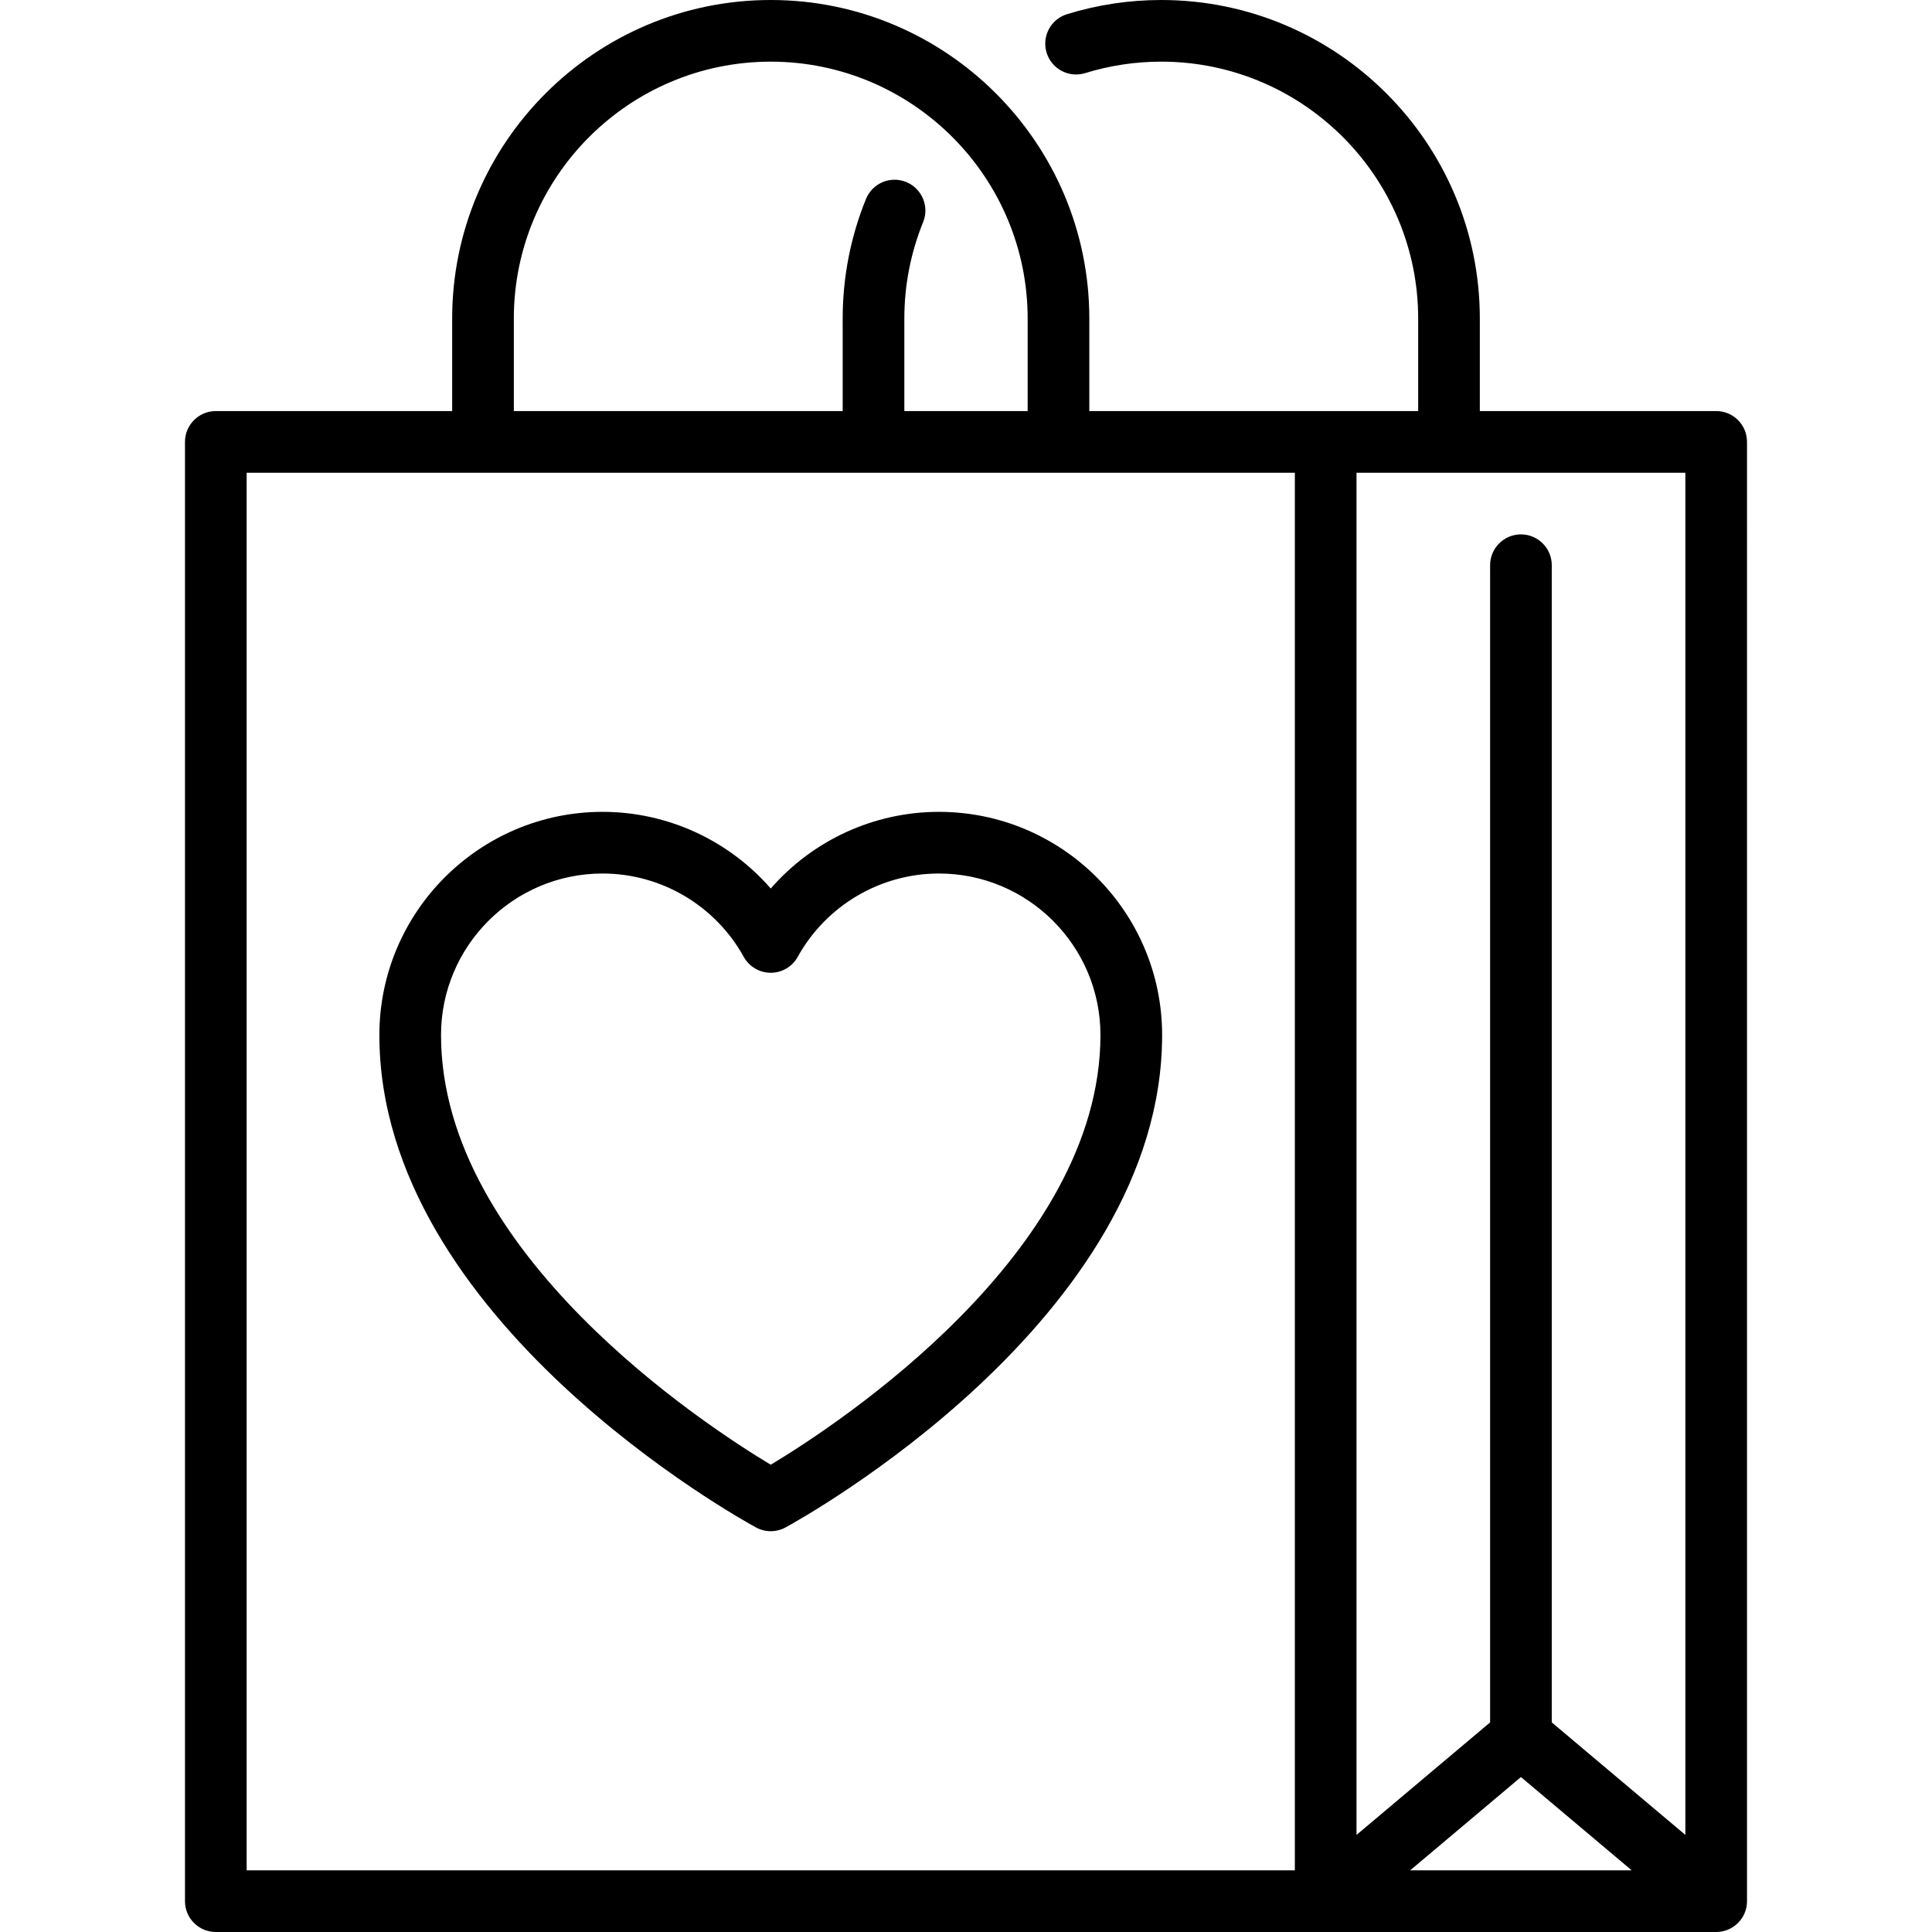
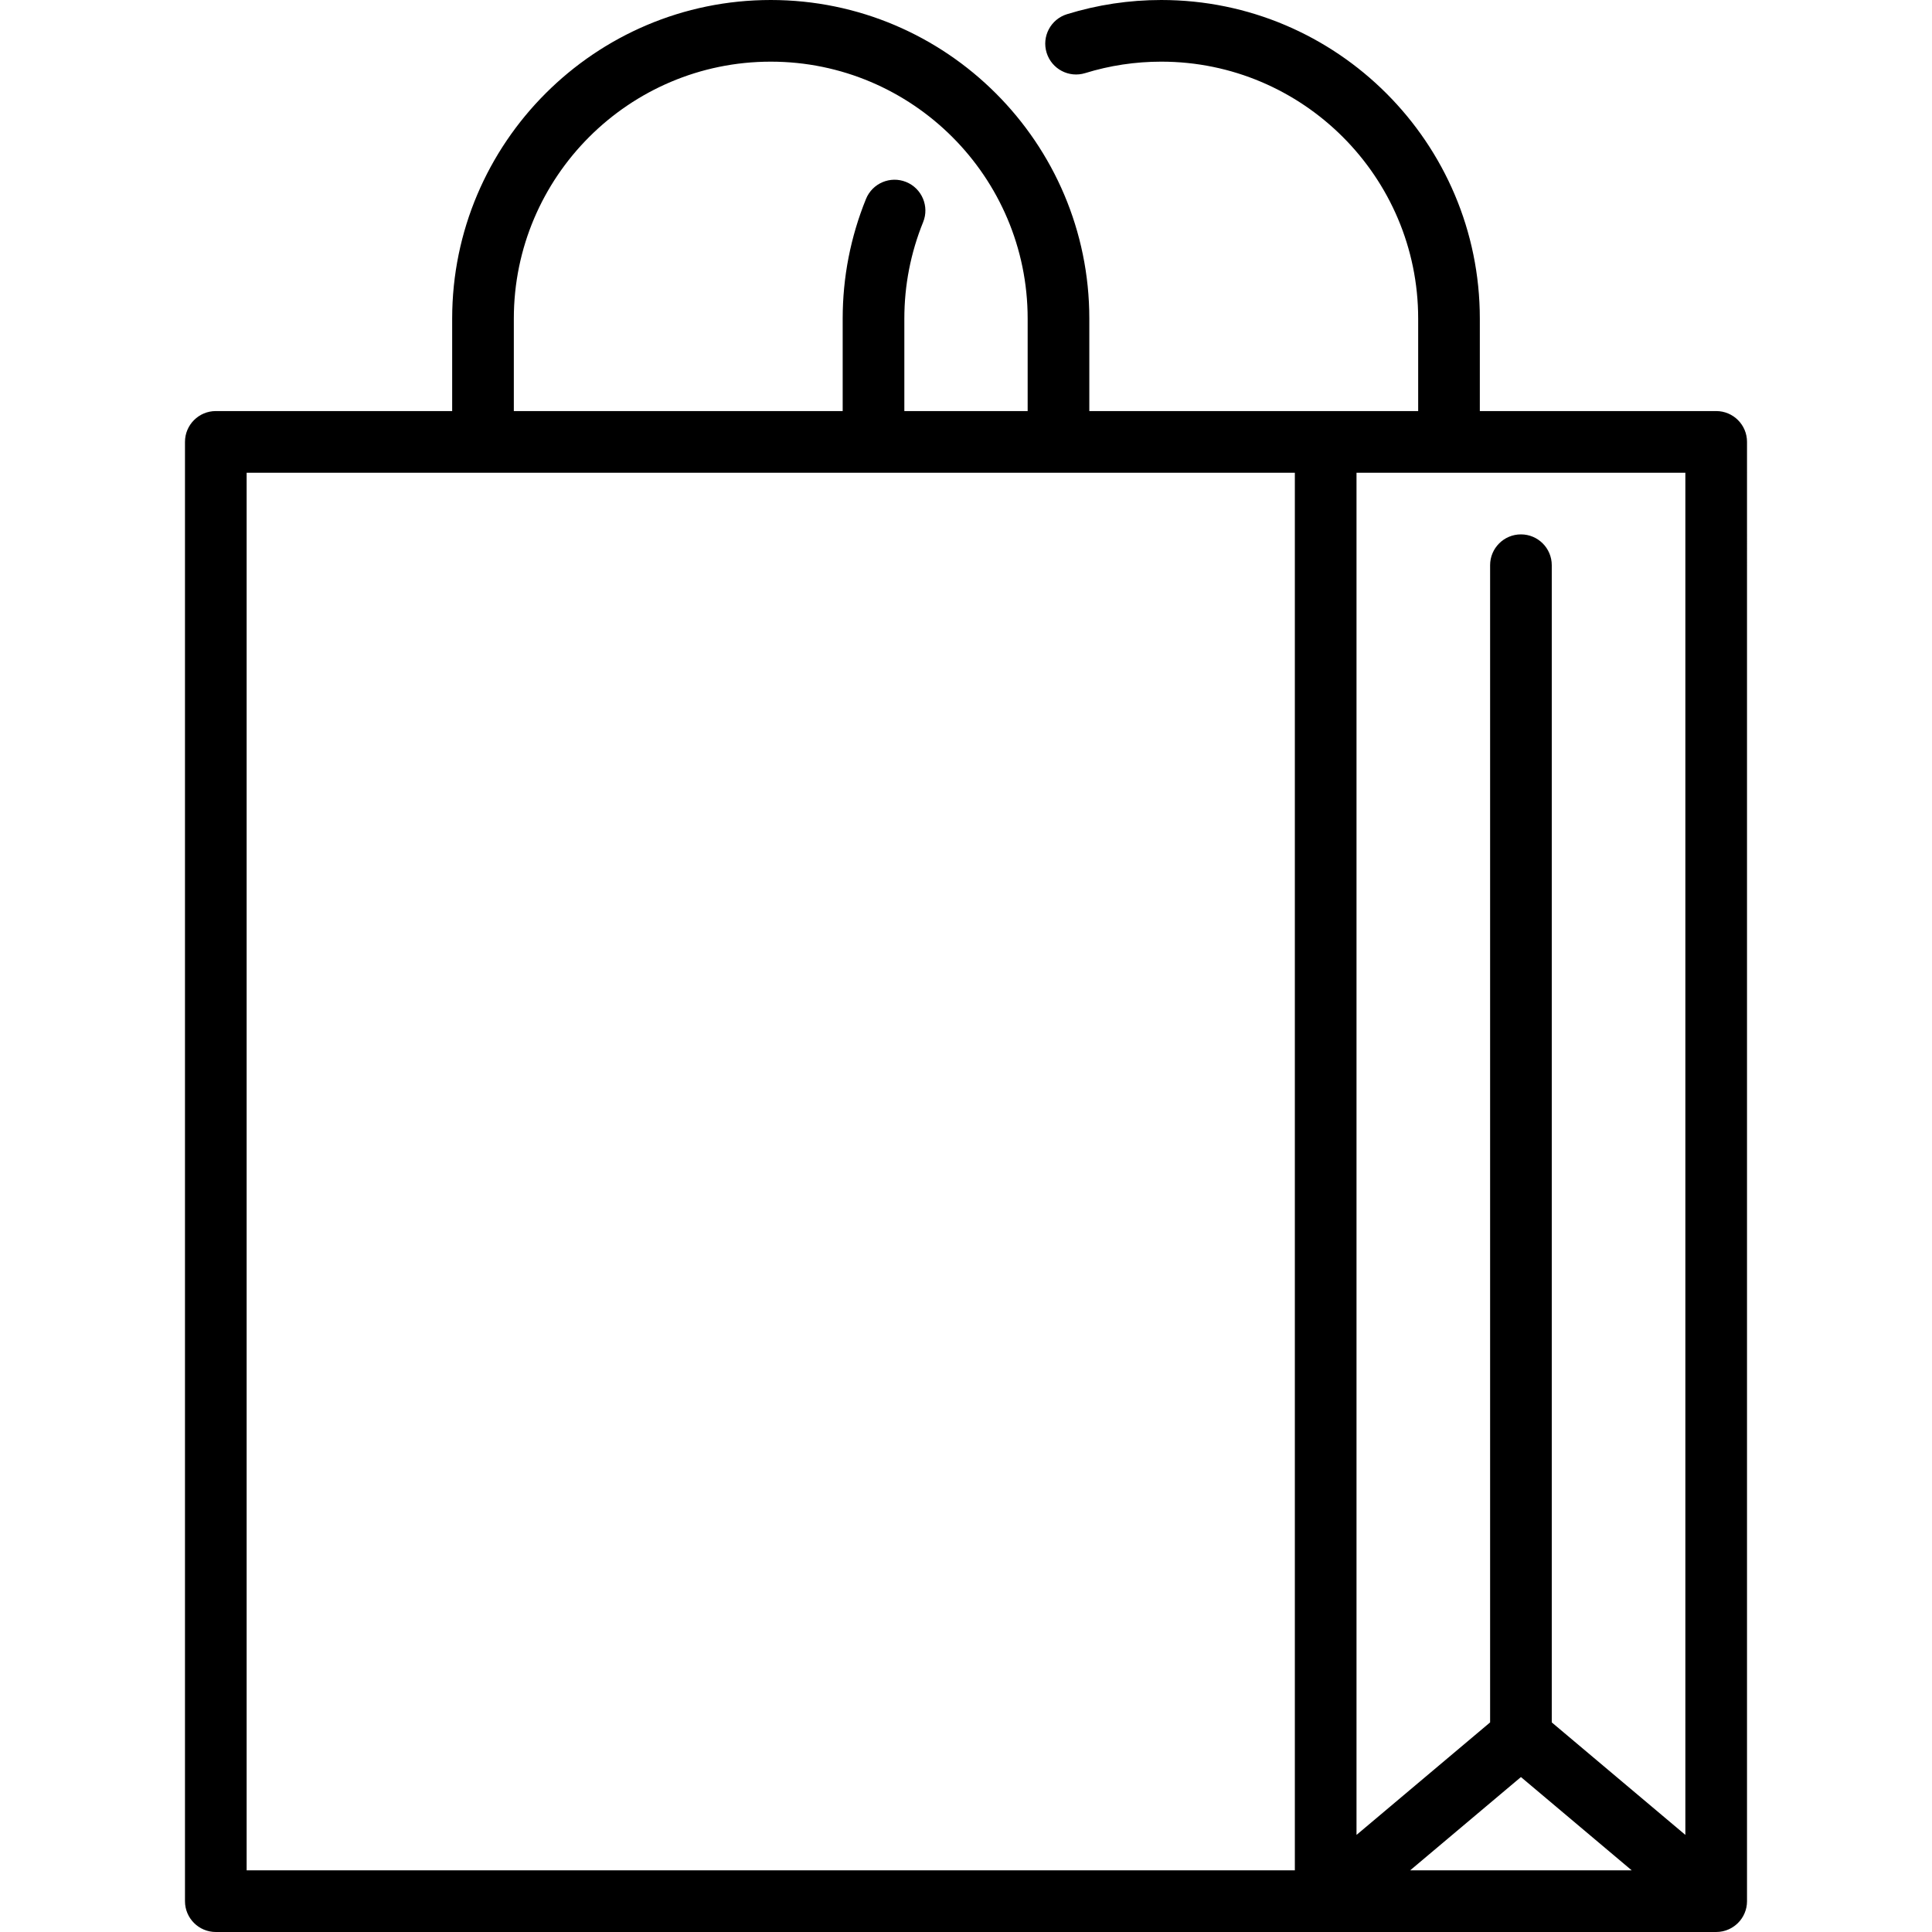
<svg xmlns="http://www.w3.org/2000/svg" fill="#000000" height="800px" width="800px" version="1.1" id="Layer_1" viewBox="0 0 512 512" xml:space="preserve">
  <g>
    <g>
      <path d="M454.809,108.936H392.17V84.426C392.17,37.873,354.296,0,307.745,0c-8.511,0-16.918,1.267-24.989,3.765    c-4.311,1.334-6.724,5.91-5.389,10.22s5.912,6.724,10.22,5.389c6.505-2.013,13.287-3.034,20.158-3.034    c37.542,0,68.085,30.544,68.085,68.085v24.511h-87.149V84.426C288.681,37.873,250.808,0,204.255,0    c-46.553,0-84.426,37.873-84.426,84.426v24.511H57.192c-4.512,0-8.17,3.658-8.17,8.17V503.83c0,4.512,3.658,8.17,8.17,8.17    h397.617c0.291,0,0.577-0.016,0.859-0.046c0.029-0.003,0.059-0.01,0.088-0.013c0.256-0.029,0.509-0.069,0.756-0.122    c0.059-0.012,0.115-0.031,0.174-0.045c0.216-0.051,0.43-0.107,0.639-0.174c0.085-0.027,0.168-0.062,0.253-0.093    c0.178-0.064,0.354-0.13,0.526-0.206c0.102-0.045,0.202-0.096,0.302-0.145c0.149-0.073,0.296-0.148,0.44-0.23    c0.108-0.061,0.214-0.127,0.319-0.194c0.133-0.084,0.263-0.17,0.389-0.261c0.103-0.074,0.205-0.149,0.305-0.228    c0.13-0.102,0.255-0.21,0.378-0.32c0.087-0.077,0.174-0.154,0.259-0.235c0.15-0.146,0.292-0.3,0.431-0.458    c0.042-0.048,0.089-0.089,0.131-0.138c0.153-0.186,0.271-0.349,0.389-0.512c0.04-0.057,0.086-0.11,0.124-0.167    c0.139-0.206,0.268-0.419,0.389-0.637c0.01-0.017,0.022-0.034,0.032-0.052c0.128-0.233,0.243-0.474,0.346-0.721    c0.05-0.12,0.088-0.242,0.133-0.363c0.048-0.13,0.1-0.256,0.142-0.389c0.078-0.255,0.145-0.512,0.198-0.771    c0.005-0.028,0.009-0.058,0.014-0.087c0.046-0.236,0.084-0.475,0.109-0.714c0.008-0.071,0.007-0.144,0.012-0.215    c0.015-0.198,0.029-0.398,0.031-0.596c0.001-0.039,0.001-386.763,0.001-386.763C462.979,112.594,459.321,108.936,454.809,108.936z     M136.17,84.426c0-37.542,30.544-68.085,68.085-68.085c37.542,0,68.085,30.544,68.085,68.085v24.511H239.66V84.426    c0-8.812,1.675-17.41,4.977-25.555c1.696-4.181-0.319-8.946-4.501-10.642c-4.182-1.696-8.946,0.32-10.642,4.501    c-4.097,10.105-6.174,20.769-6.174,31.696v24.511H136.17V84.426z M343.149,495.66H65.362V125.277h277.787V495.66z M373.706,495.66    l29.358-24.723l29.358,24.723H373.706z M446.638,486.268l-35.404-29.814V149.787c0-4.512-3.658-8.17-8.17-8.17    s-8.17,3.658-8.17,8.17v306.667l-35.404,29.814V125.277h87.149V486.268z" />
    </g>
  </g>
  <g>
    <g>
-       <path d="M248.829,215.149c-17.267,0-33.466,7.562-44.573,20.316c-11.107-12.753-27.306-20.316-44.573-20.316    c-32.613,0-59.145,26.533-59.145,59.145c0,75.391,95.743,128.286,99.818,130.501c1.217,0.661,2.559,0.991,3.901,0.991    c1.342,0,2.684-0.33,3.901-0.991c4.075-2.215,99.818-55.111,99.818-130.501C307.975,241.681,281.442,215.149,248.829,215.149z     M204.255,388.168c-17.454-10.486-87.379-56.121-87.379-113.874c0-23.603,19.202-42.804,42.804-42.804    c15.531,0,29.874,8.465,37.428,22.094c1.44,2.597,4.175,4.209,7.146,4.209s5.706-1.611,7.146-4.209    c7.555-13.628,21.897-22.094,37.428-22.094c23.603,0,42.804,19.202,42.804,42.804    C291.634,332.048,221.709,377.682,204.255,388.168z" />
-     </g>
+       </g>
  </g>
</svg>